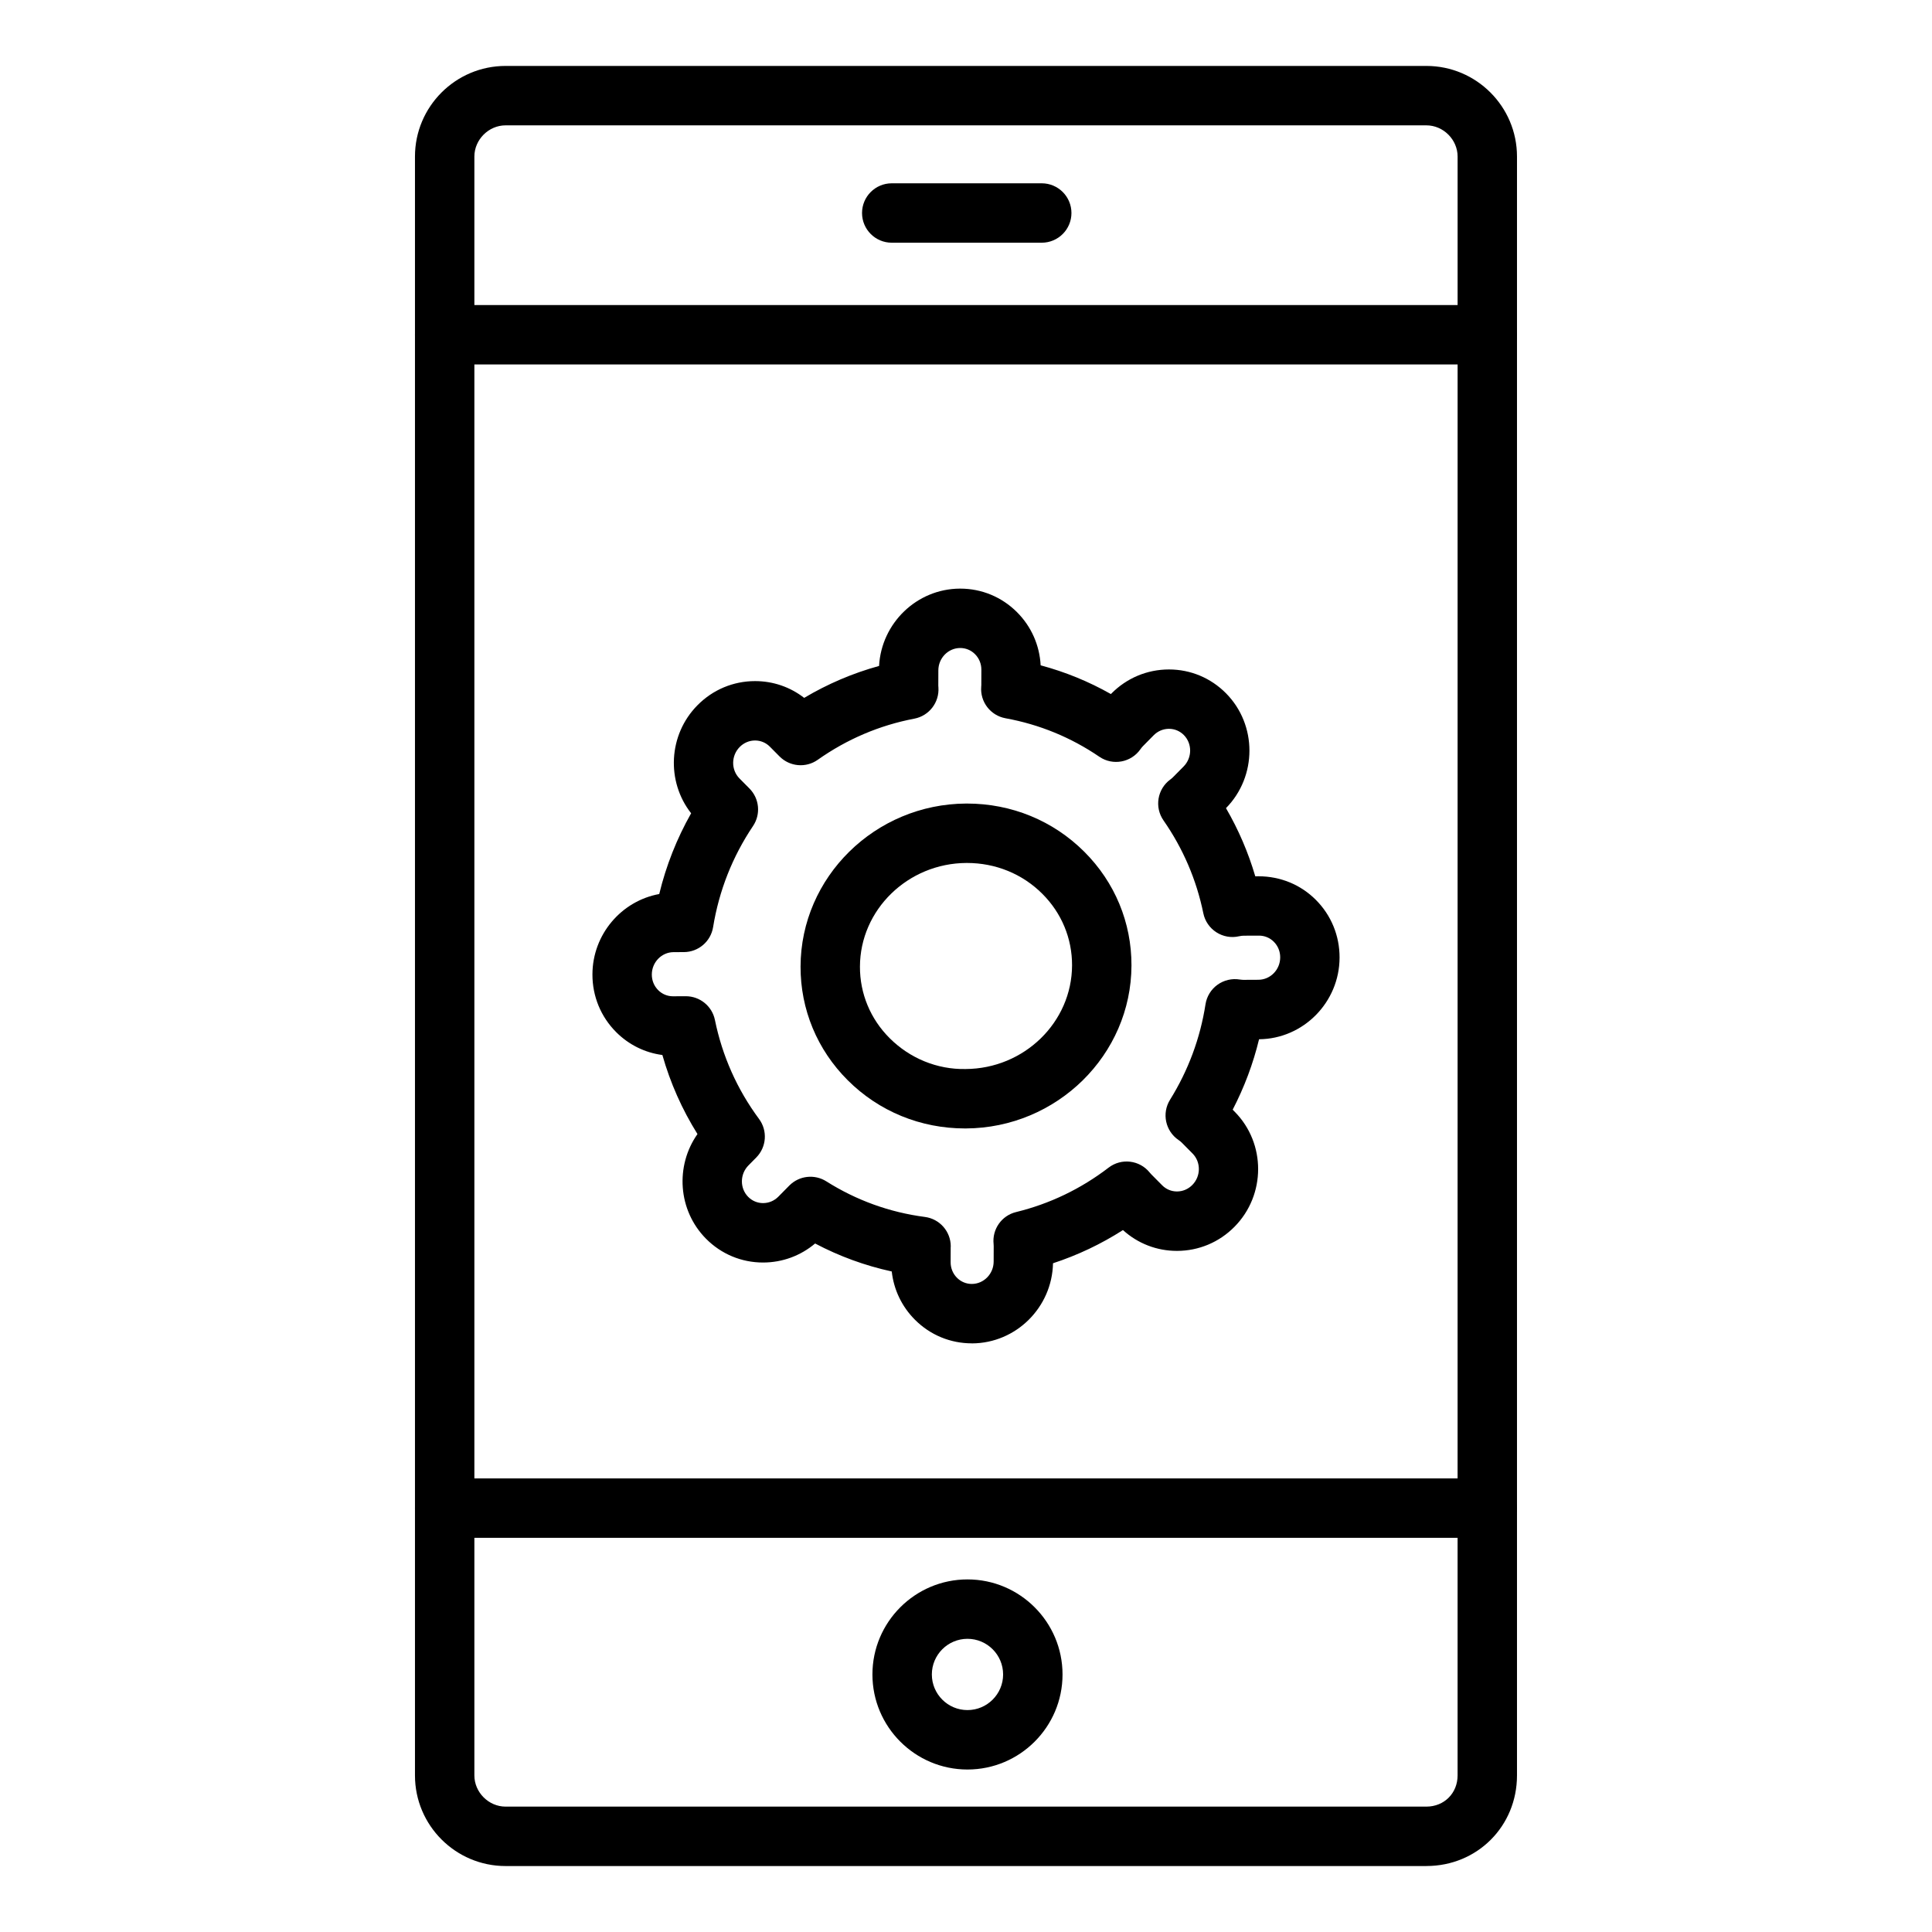
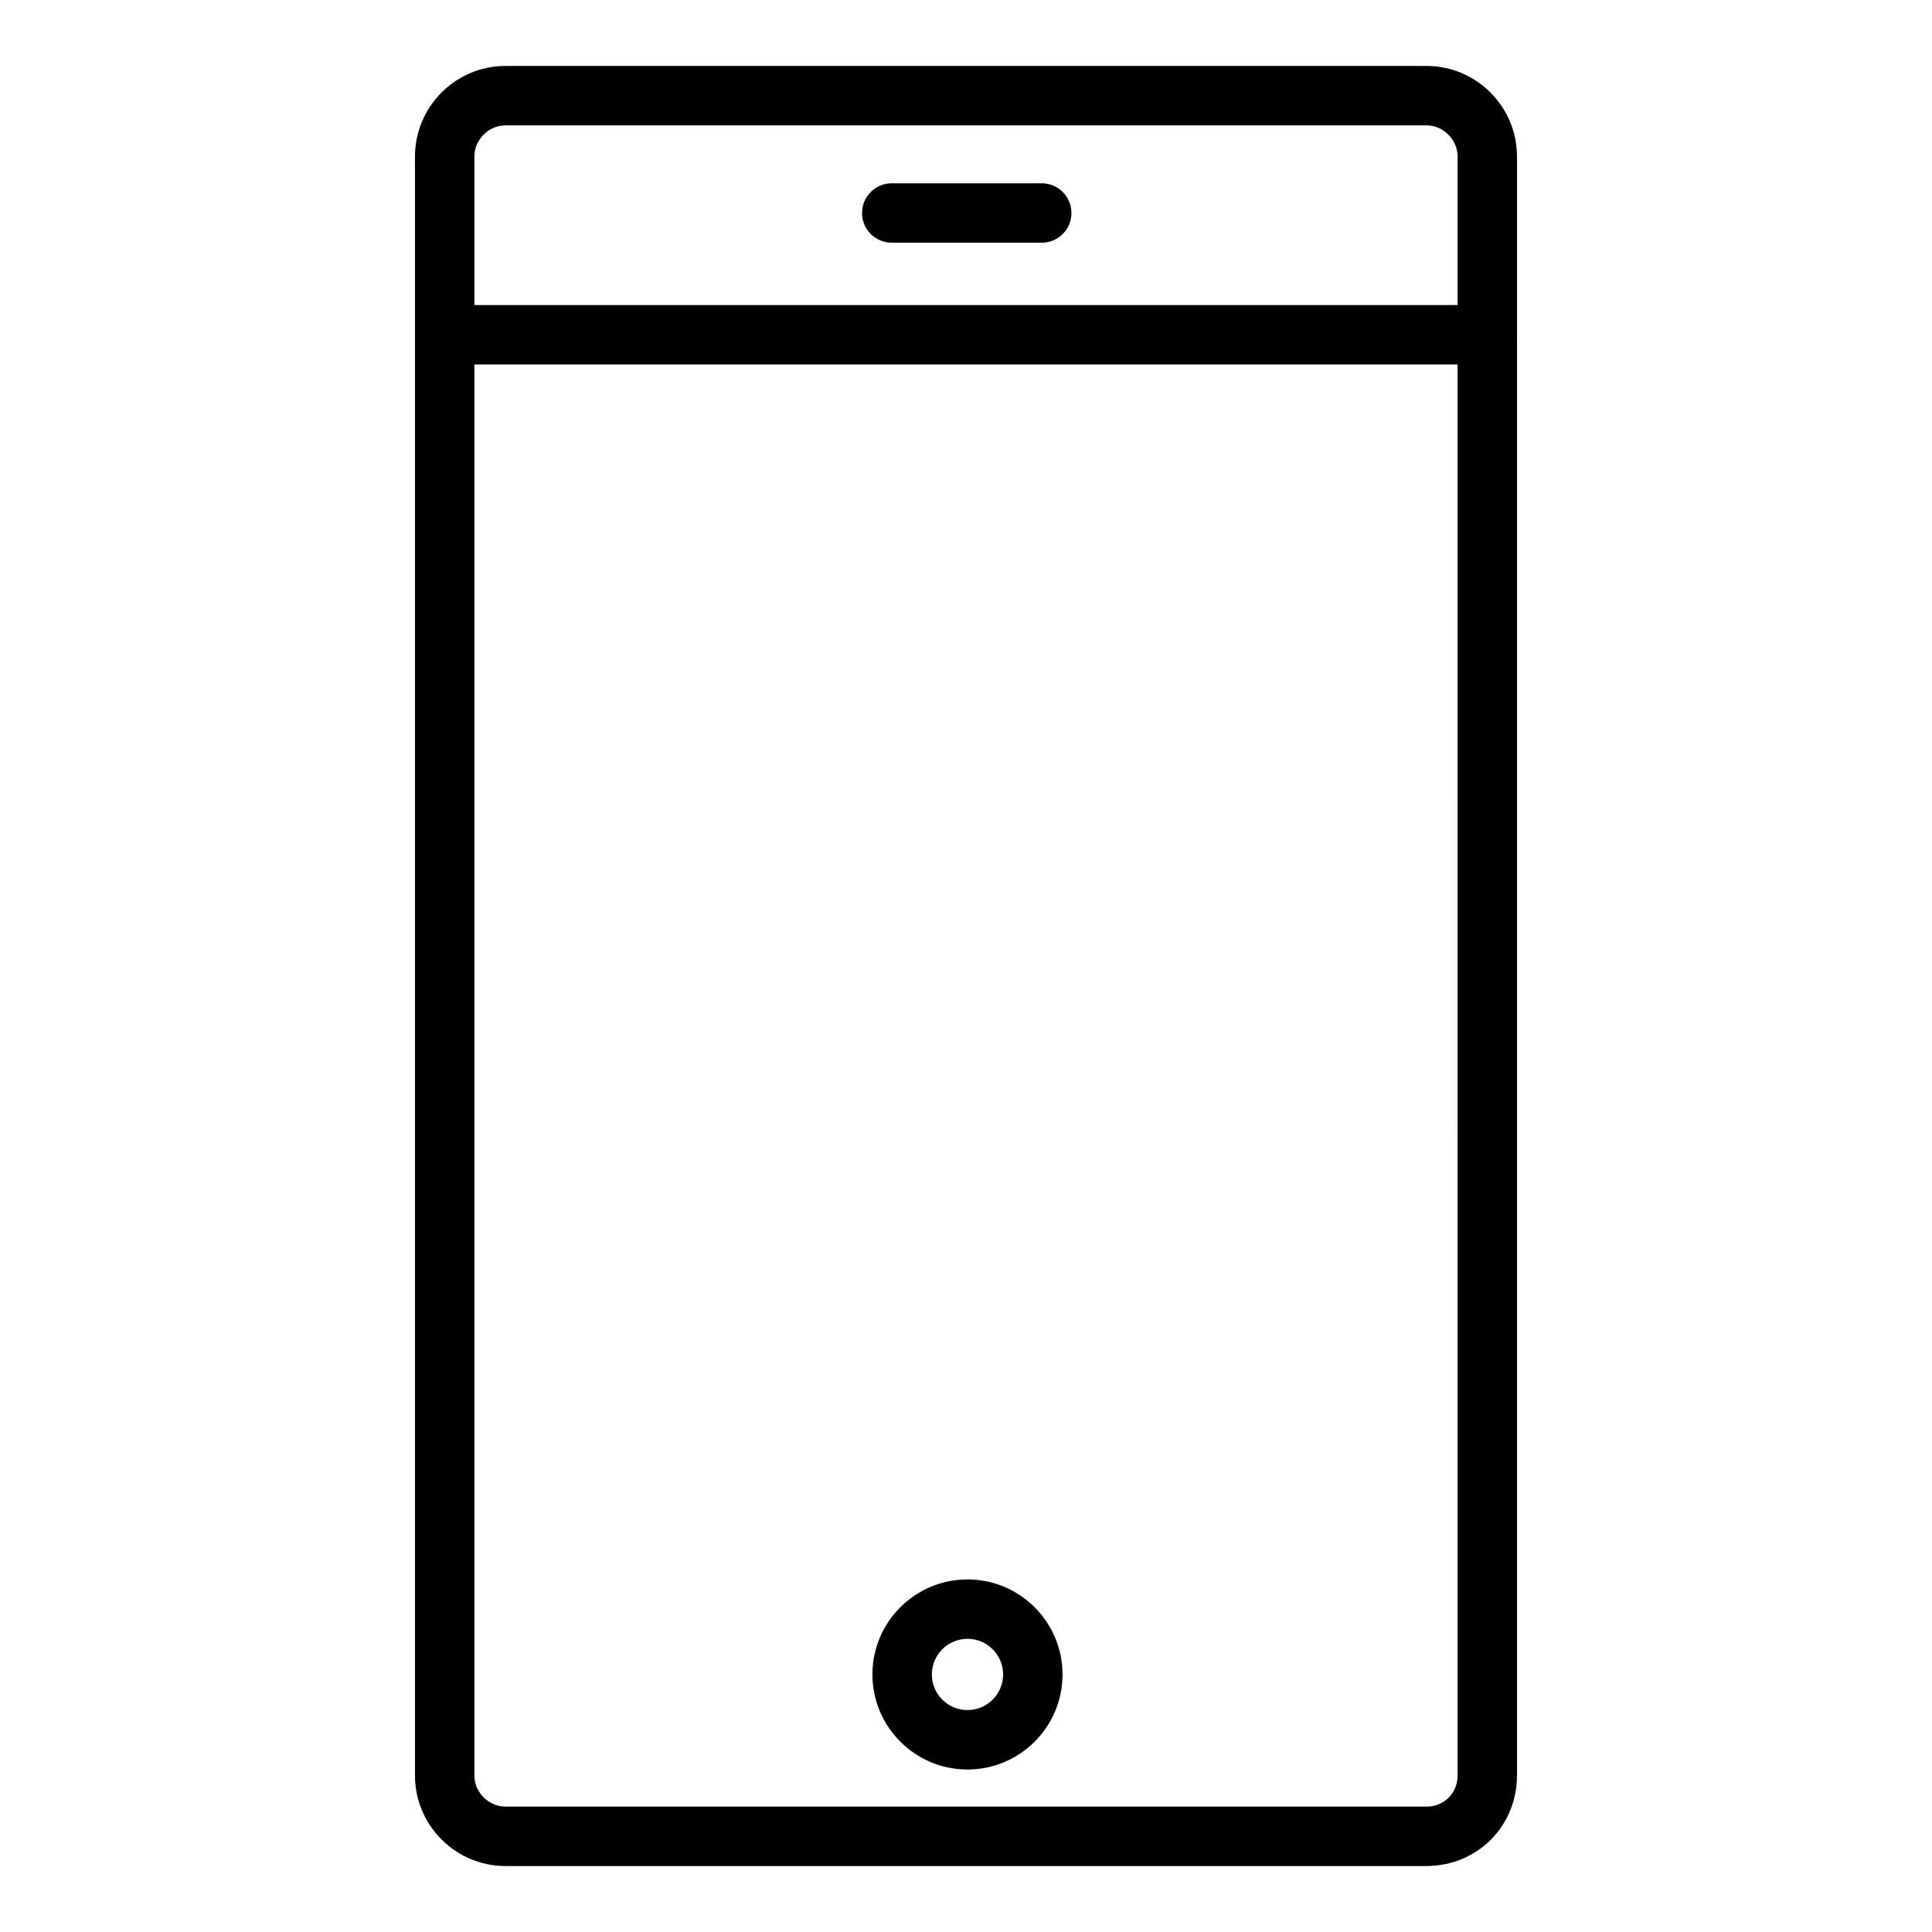
<svg xmlns="http://www.w3.org/2000/svg" fill="#000000" width="800px" height="800px" version="1.1" viewBox="144 144 512 512">
  <g>
    <path d="m522.02 638.52h-244.04c-13.238 0-24.008-10.77-24.008-24.008v-429.03c0-13.238 10.77-24.008 24.008-24.008h244.03c13.238 0 24.008 10.77 24.008 24.008v429.02c0.004 13.465-10.543 24.012-24.004 24.012zm-244.04-461.3c-4.481 0-8.266 3.785-8.266 8.266v429.02c0 4.481 3.785 8.266 8.266 8.266h244.03c4.711 0 8.266-3.551 8.266-8.266l0.004-429.02c0-4.481-3.785-8.266-8.266-8.266z" />
-     <path d="m538.15 551.54h-276.31c-4.344 0-7.871-3.527-7.871-7.871s3.527-7.871 7.871-7.871l276.31-0.004c4.344 0 7.871 3.527 7.871 7.871 0 4.348-3.527 7.875-7.871 7.875z" />
    <path d="m538.15 240.59h-276.31c-4.344 0-7.871-3.527-7.871-7.871s3.527-7.871 7.871-7.871h276.31c4.344 0 7.871 3.527 7.871 7.871s-3.527 7.871-7.871 7.871z" />
    <path d="m420.07 208.32h-39.75c-4.344 0-7.871-3.527-7.871-7.871s3.527-7.871 7.871-7.871h39.754c4.344 0 7.871 3.527 7.871 7.871s-3.527 7.871-7.875 7.871z" />
    <path d="m400.39 612.94c-13.887 0-25.188-11.301-25.188-25.188 0-13.891 11.301-25.191 25.188-25.191 13.891 0 25.191 11.301 25.191 25.191 0 13.887-11.301 25.188-25.191 25.188zm0-34.637c-5.207 0-9.441 4.238-9.441 9.445 0 5.207 4.234 9.441 9.441 9.441s9.445-4.234 9.445-9.441c0.004-5.207-4.238-9.445-9.445-9.445z" />
-     <path d="m401.53 500c-5.668 0-11.004-2.207-15.027-6.223-3.496-3.488-5.641-7.965-6.18-12.824-7.09-1.543-13.883-4.023-20.309-7.414-3.863 3.258-8.688 5.035-13.777 5.043h-0.02c-5.719 0-11.082-2.238-15.117-6.309-7.453-7.523-8.203-19.305-2.262-27.738-4.082-6.523-7.195-13.531-9.301-20.949-4.609-0.602-8.871-2.695-12.223-6.039-4.086-4.078-6.328-9.523-6.312-15.332 0.027-10.594 7.684-19.461 17.703-21.289 1.82-7.523 4.648-14.68 8.453-21.402-6.625-8.434-6.062-20.797 1.676-28.625 4.07-4.125 9.484-6.394 15.25-6.402h0.02c4.769 0 9.297 1.559 13.012 4.445 6.238-3.707 12.879-6.543 19.848-8.461 0.621-11.348 9.996-20.438 21.41-20.492h0.098c5.668 0 11.004 2.207 15.027 6.223 3.797 3.789 6.004 8.762 6.285 14.105 6.523 1.746 12.75 4.293 18.613 7.613l0.109-0.109c4.082-4.133 9.492-6.402 15.258-6.41h0.02c5.719 0 11.082 2.238 15.117 6.309 8.289 8.367 8.285 22.016 0 30.445 3.312 5.699 5.906 11.738 7.762 18.059l0.902-0.004c5.715 0.02 11.074 2.184 15.125 6.223 4.086 4.078 6.328 9.523 6.312 15.332-0.031 11.844-9.598 21.527-21.336 21.637-1.566 6.481-3.91 12.727-6.992 18.664l0.535 0.543c8.301 8.379 8.281 22.055-0.043 30.477-4.07 4.125-9.484 6.394-15.25 6.402h-0.02c-5.336 0-10.371-1.953-14.297-5.519-5.805 3.715-12.004 6.656-18.539 8.797-0.242 11.691-9.777 21.18-21.441 21.234-0.023-0.008-0.059-0.008-0.09-0.008zm-5.59-25.426-0.012 3.918c-0.004 1.574 0.594 3.047 1.695 4.144 1.047 1.047 2.434 1.621 3.91 1.621h0.027c3.172-0.016 5.762-2.676 5.769-5.93l0.012-4.074c0-0.176-0.008-0.375-0.027-0.57-0.418-3.922 2.125-7.547 5.961-8.477 8.926-2.184 17.172-6.144 24.508-11.766 3.383-2.602 8.23-2.031 10.914 1.309 0.129 0.156 0.262 0.316 0.41 0.461l2.871 2.894c1.051 1.062 2.449 1.645 3.934 1.645h0.008c1.523-0.004 2.965-0.613 4.059-1.723 2.289-2.316 2.312-6.059 0.059-8.336l-2.844-2.871c-0.254-0.262-0.551-0.492-0.855-0.695-3.5-2.375-4.504-7.09-2.266-10.68 4.836-7.785 8-16.297 9.398-25.301 0.324-2.078 1.465-3.945 3.172-5.172 1.707-1.23 3.84-1.73 5.906-1.387 0.305 0.051 0.574 0.055 0.922 0.086l4.027-0.02c3.176-0.016 5.762-2.676 5.769-5.93 0.004-1.578-0.594-3.051-1.695-4.148-1.047-1.047-2.434-1.621-3.91-1.621h-0.027-0.004l-4.027 0.016c-0.379 0.004-0.805 0.055-1.238 0.152-2.055 0.477-4.231 0.094-6.016-1.055-1.781-1.145-3.031-2.965-3.453-5.039-1.82-8.871-5.367-17.148-10.555-24.605-2.434-3.5-1.645-8.293 1.777-10.824 0.238-0.176 0.473-0.363 0.688-0.574l2.867-2.898c2.285-2.316 2.309-6.059 0.055-8.336-1.051-1.059-2.449-1.645-3.938-1.645h-0.004c-1.527 0.004-2.969 0.613-4.062 1.723l-2.848 2.887c-0.254 0.262-0.457 0.523-0.641 0.789-2.469 3.535-7.324 4.441-10.895 2.004-7.523-5.133-15.891-8.566-24.875-10.203-3.977-0.727-6.758-4.344-6.43-8.375l0.027-0.402 0.012-4.074c0.004-1.574-0.594-3.047-1.695-4.144-1.047-1.047-2.434-1.621-3.91-1.621h-0.027c-3.172 0.016-5.762 2.676-5.769 5.93l-0.012 4.074c0 0.004 0.031 0.438 0.031 0.441 0.273 3.977-2.465 7.527-6.371 8.277-9.25 1.762-17.863 5.438-25.605 10.902-3.133 2.219-7.422 1.844-10.133-0.891l-2.551-2.574c-1.051-1.066-2.449-1.648-3.934-1.648h-0.008c-1.523 0.004-2.965 0.613-4.059 1.723-2.289 2.316-2.312 6.059-0.059 8.336l2.648 2.672c2.641 2.664 3.035 6.816 0.945 9.93-5.453 8.117-9.008 17.133-10.586 26.809-0.617 3.797-3.891 6.594-7.734 6.609l-2.738 0.012c-3.172 0.016-5.758 2.676-5.766 5.93-0.004 1.578 0.594 3.051 1.695 4.148 1.047 1.047 2.434 1.621 3.91 1.621h0.027l3.344-0.016h0.035c3.734 0 6.961 2.629 7.711 6.293 1.961 9.578 5.891 18.398 11.688 26.227 2.309 3.117 2 7.453-0.727 10.215l-2.082 2.109c-2.285 2.316-2.309 6.059-0.055 8.336 1.051 1.059 2.449 1.645 3.938 1.645h0.004c1.527-0.004 2.969-0.613 4.062-1.723l2.848-2.887c0.02-0.02 0.039-0.039 0.055-0.059 0.008-0.004 0.012-0.008 0.016-0.012 2.598-2.594 6.652-3.051 9.766-1.09 7.984 5.039 16.781 8.219 26.137 9.441 3.922 0.516 6.848 3.852 6.848 7.805-0.02 0.09-0.02 0.176-0.023 0.262zm81.656-90.488h0.039z" />
-     <path d="m399.75 443.05c-11.805 0-22.84-4.531-31.094-12.777-8.094-8.074-12.531-18.773-12.5-30.129 0.059-23.707 19.75-43.082 43.898-43.195h0.203c11.805 0 22.84 4.531 31.094 12.777 8.094 8.074 12.531 18.773 12.5 30.129-0.059 23.707-19.75 43.082-43.898 43.195h-0.203zm0.504-70.355h-0.133c-15.527 0.07-28.191 12.398-28.227 27.484-0.02 7.137 2.777 13.863 7.875 18.949 5.32 5.309 12.535 8.32 20.109 8.176 15.527-0.07 28.191-12.398 28.227-27.484 0.02-7.137-2.777-13.863-7.875-18.949-5.281-5.281-12.375-8.176-19.977-8.176z" />
  </g>
</svg>